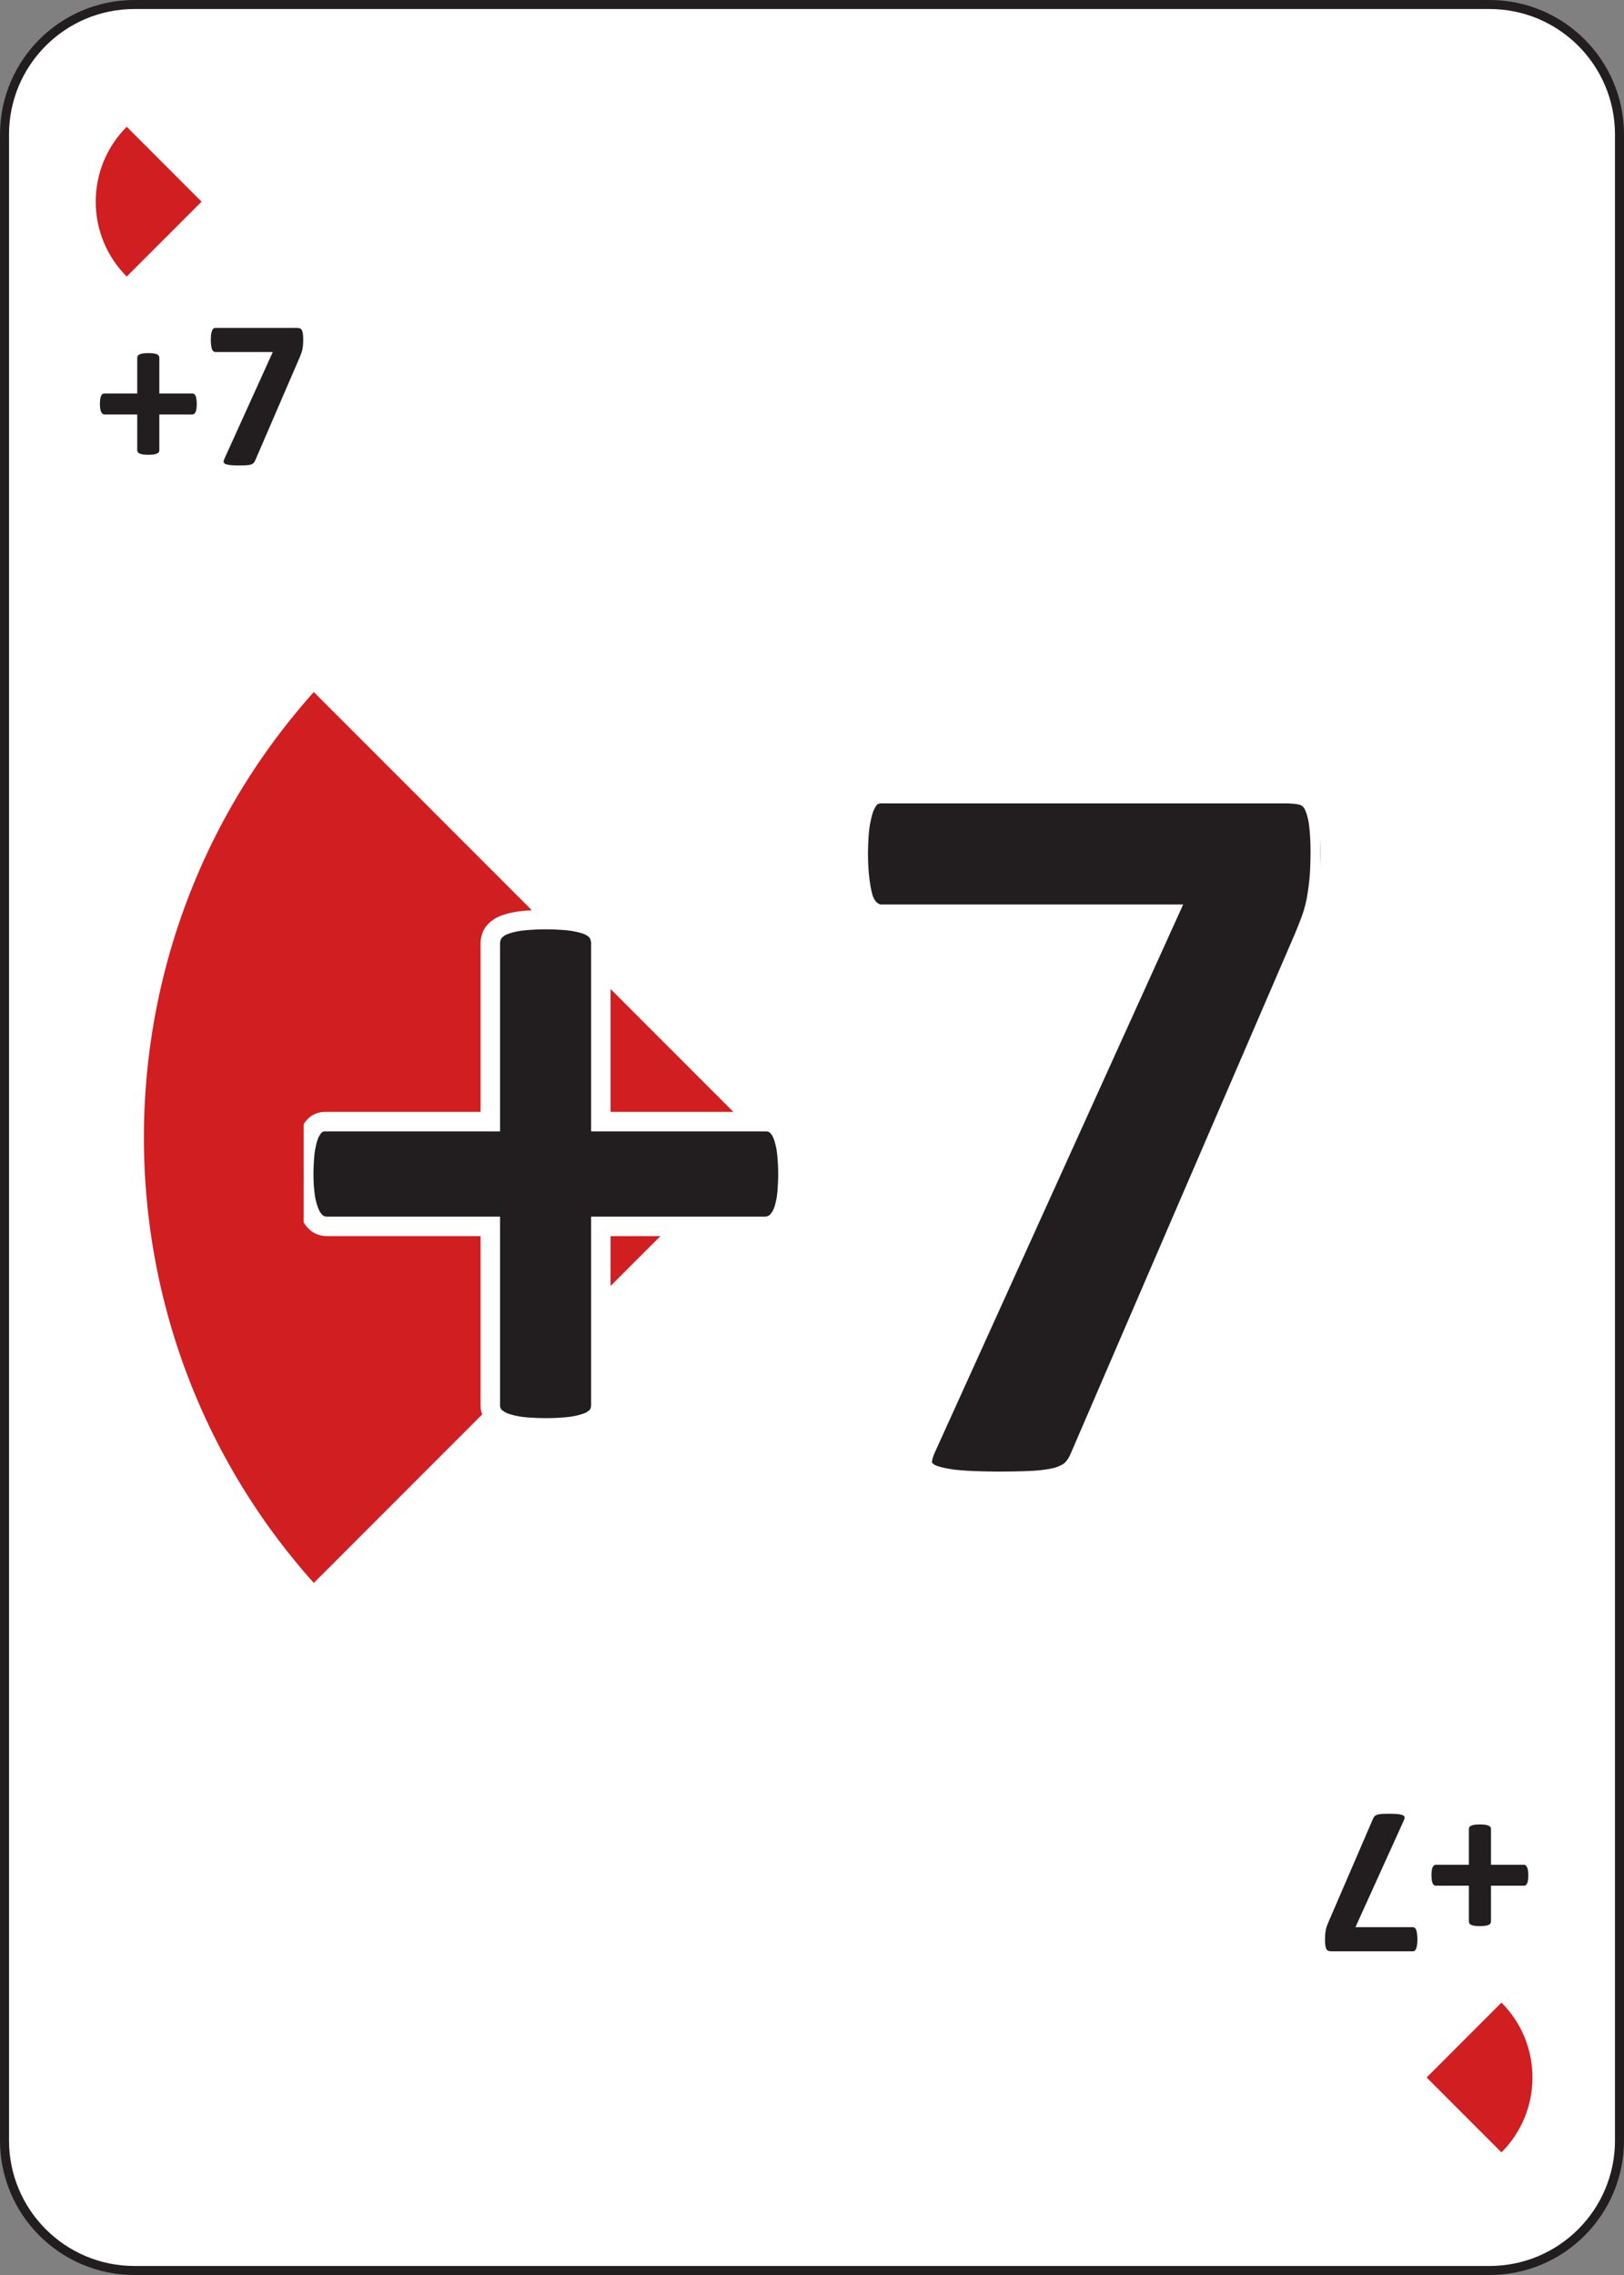
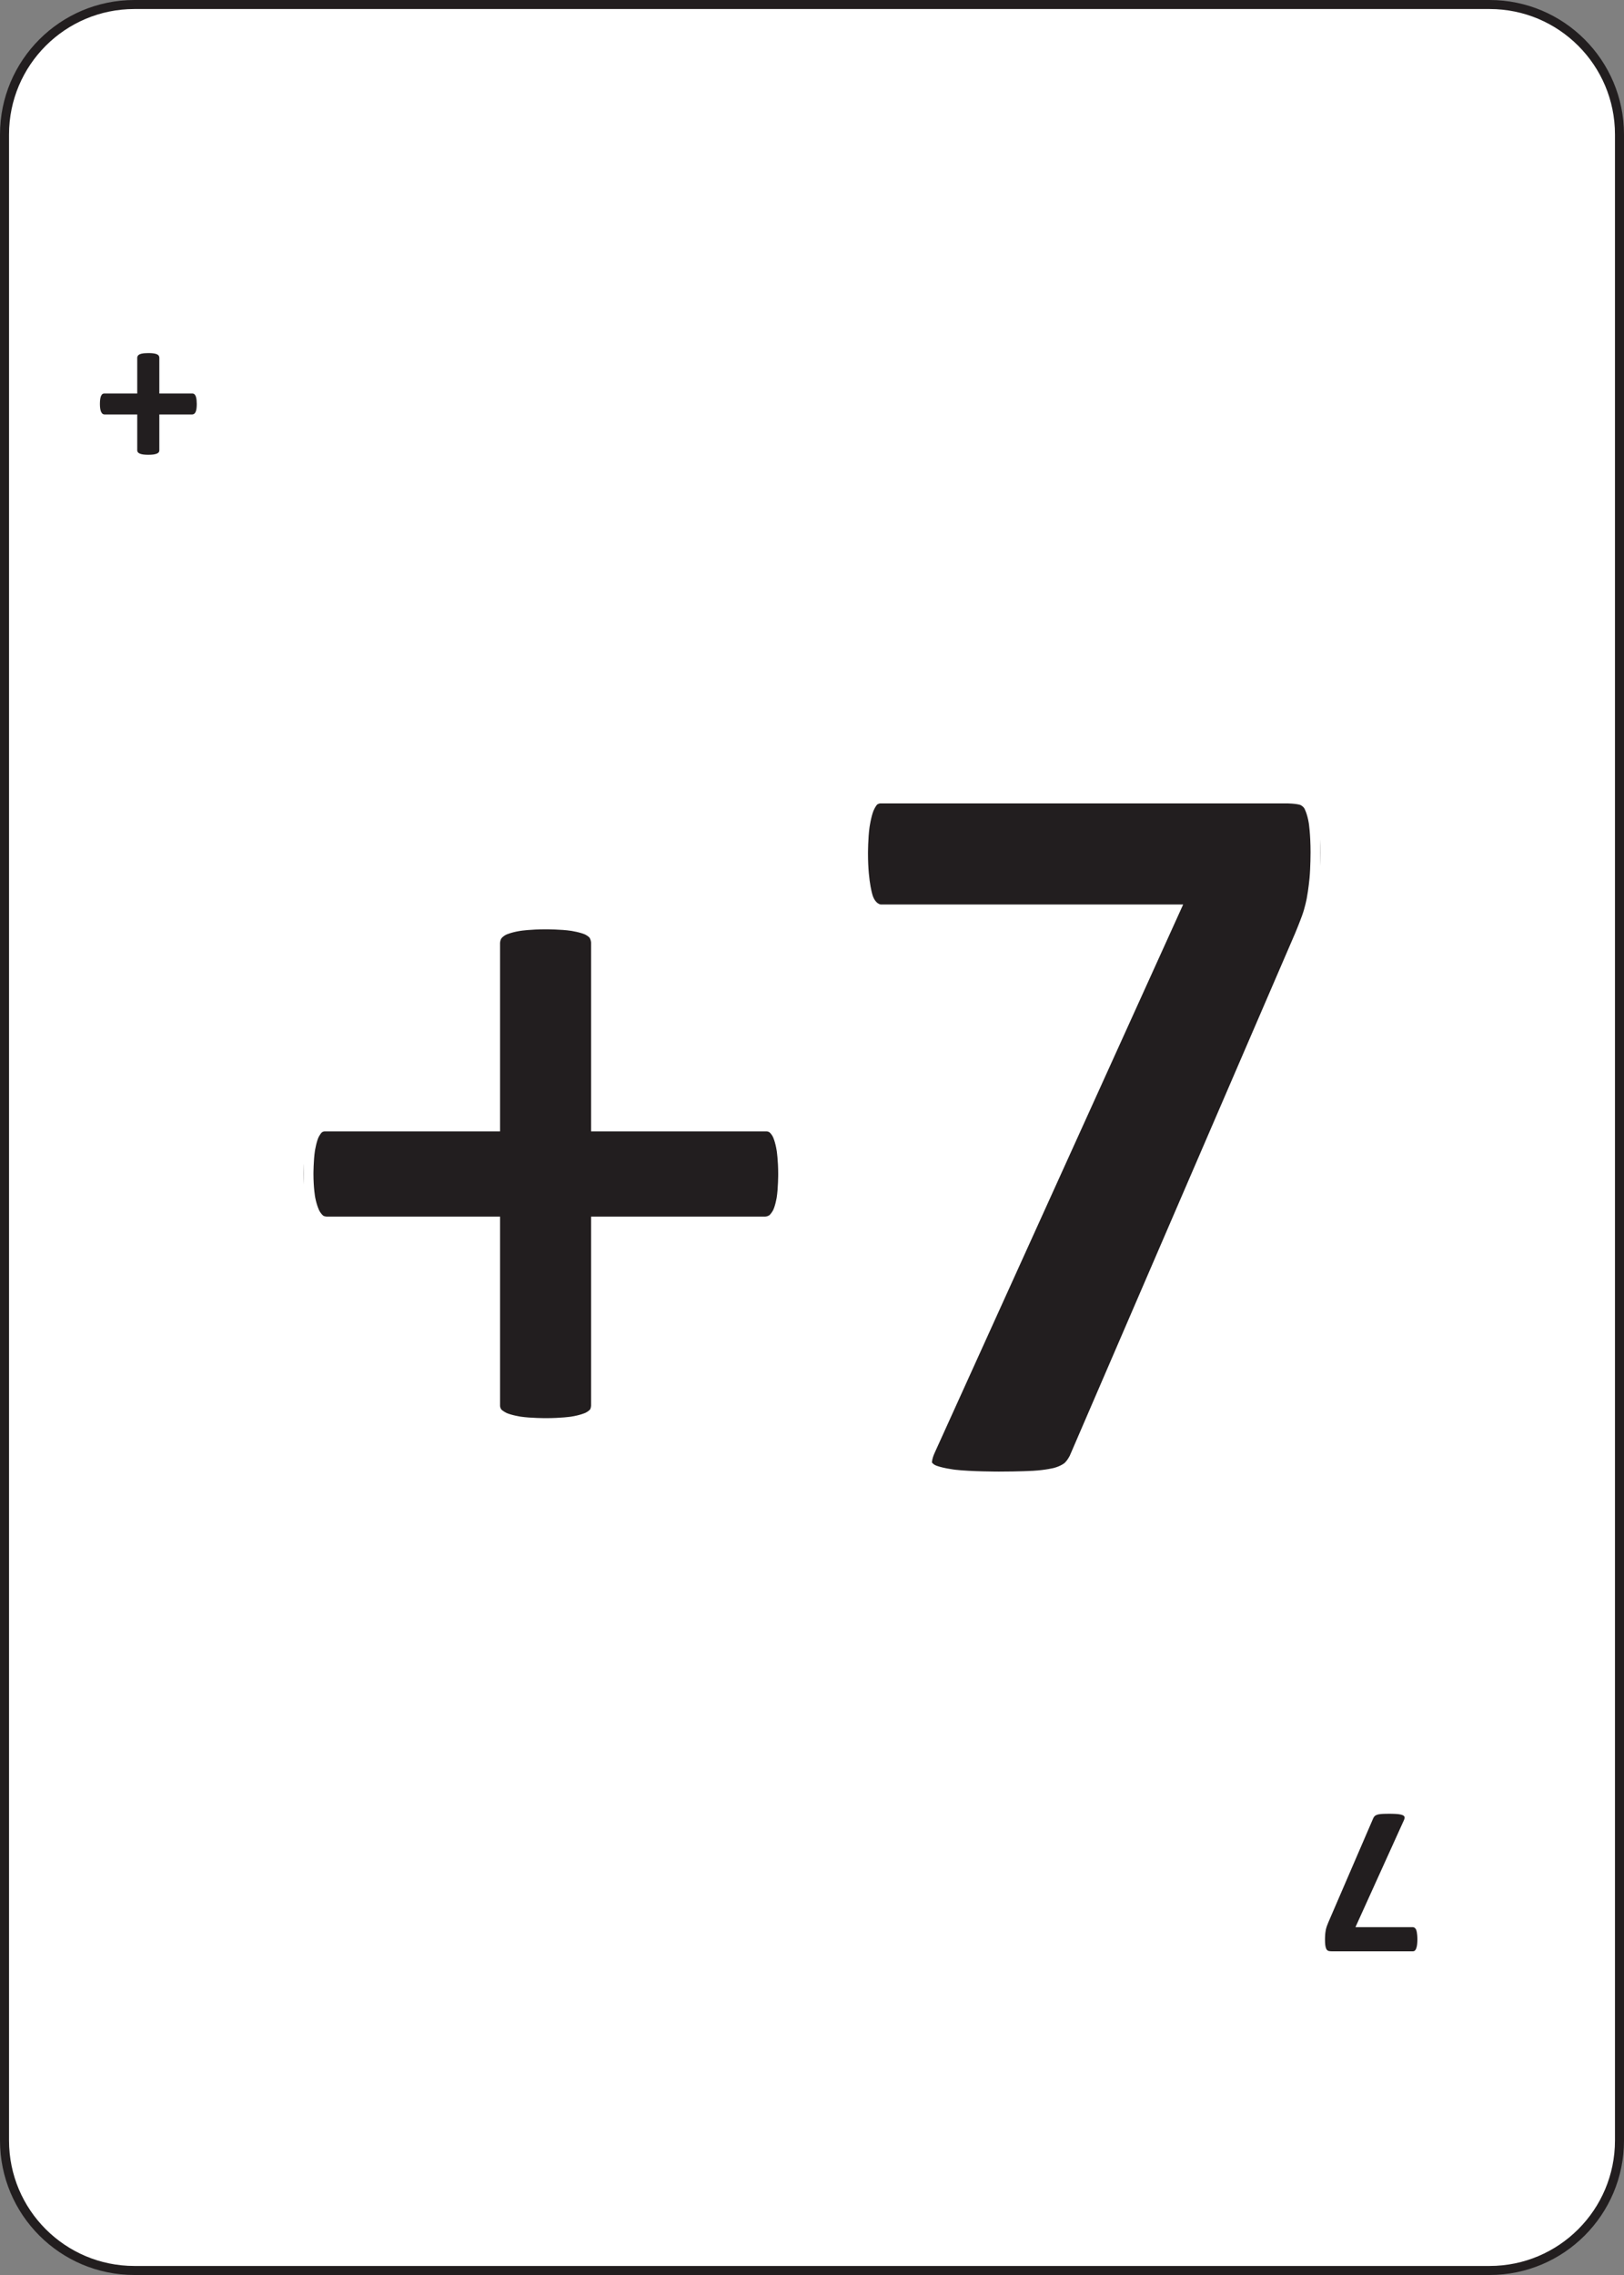
<svg xmlns="http://www.w3.org/2000/svg" width="180pt" version="1.1" height="252pt" viewBox="0 0 180 252">
  <rect x="0" y="0" width="180" height="252" fill="#808080" stroke="none" />
  <defs>
    <clipPath id="Clip0">
      <path d="M0 0 L22.535 0 L22.535 15.235 L0 15.235 L0 0 Z" transform="translate(11.074, 36.323)" />
    </clipPath>
    <clipPath id="Clip1">
      <path d="M22.535 15.235 L0 15.235 L0 0 L22.535 0 L22.535 15.235 Z" transform="translate(146.859, 200.908)" />
    </clipPath>
    <clipPath id="Clip2">
      <path d="M0 0 L112.676 0 L112.676 76.174 L0 76.174 L0 0 Z" transform="translate(33.662, 87.912)" />
    </clipPath>
  </defs>
  <g id="background">
    <path style="fill:#ffffff; fill-rule:evenodd;stroke:#221e1f; stroke-width:1; stroke-linecap:butt; stroke-linejoin:miter; stroke-dasharray:none;" d="M14.4 0 L164.6 0 C172.553 0 179 6.447 179 14.4 L179 236.6 C179 244.553 172.553 251 164.6 251 L14.4 251 C6.447 251 0 244.553 0 236.6 L0 14.4 C0 6.447 6.447 0 14.4 0 Z" transform="translate(0.5, 0.5)" />
-     <path style="fill:#d11e21; fill-rule:evenodd;stroke:#ffffff; stroke-width:8.313; stroke-linecap:butt; stroke-linejoin:miter; stroke-dasharray:none;" id="Copy of  path3773(5)" d="M30.542 0 C0 30.542 2.81548e-06 80.061 30.542 110.602 L85.843 55.301 L30.542 0 Z" transform="translate(4.157, 70.698)" />
-     <path style="fill:#d11e21; fill-rule:evenodd;stroke:none;" id="Copy of  path3773 (2)" d="M4.581 0 C0 4.581 4.22322e-07 12.009 4.581 16.59 L12.877 8.295 L4.581 0 Z" transform="translate(9.463, 14.044)" />
-     <path style="fill:#d11e21; fill-rule:evenodd;stroke:none;" id="Copy of  path3773 (3)" d="M8.295 16.59 C12.877 12.009 12.877 4.581 8.295 0 L0 8.295 L8.295 16.59 Z" transform="translate(158.124, 221.828)" />
  </g>
  <g id="background">
    <g id="Copy of Group44 (6)" clip-path="url(#Clip0)">
      <path style="fill:#221e1f; fill-rule:evenodd;stroke:none;" id="Copy of Text80+0 (6)" d="M10.734 5.637 C10.734 5.637 10.734 5.965 10.699 6.188 C10.699 6.188 10.664 6.41 10.594 6.545 C10.594 6.545 10.524 6.679 10.43 6.738 C10.43 6.738 10.336 6.797 10.23 6.797 L6.586 6.797 L6.586 10.77 C6.586 10.77 6.586 10.887 6.527 10.975 C6.527 10.975 6.469 11.062 6.328 11.127 C6.328 11.127 6.188 11.191 5.953 11.227 C5.953 11.227 5.719 11.262 5.367 11.262 C5.367 11.262 5.016 11.262 4.781 11.227 C4.781 11.227 4.547 11.191 4.406 11.127 C4.406 11.127 4.266 11.062 4.201 10.975 C4.201 10.975 4.137 10.887 4.137 10.77 L4.137 6.797 L0.504 6.797 C0.504 6.797 0.399 6.797 0.31 6.738 C0.31 6.738 0.223 6.679 0.152 6.545 C0.152 6.545 0.082 6.41 0.041 6.188 C0.041 6.188 0 5.965 0 5.637 C0 5.637 0 5.32 0.035 5.092 C0.035 5.092 0.07 4.863 0.135 4.729 C0.135 4.729 0.199 4.594 0.281 4.535 C0.281 4.535 0.363 4.476 0.469 4.476 L4.137 4.476 L4.137 0.516 C4.137 0.516 4.137 0.398 4.201 0.299 C4.201 0.299 4.266 0.199 4.406 0.135 C4.406 0.135 4.547 0.07 4.781 0.035 C4.781 0.035 5.016 0 5.367 0 C5.367 0 5.719 0 5.953 0.035 C5.953 0.035 6.188 0.07 6.328 0.135 C6.328 0.135 6.469 0.199 6.527 0.299 C6.527 0.299 6.586 0.398 6.586 0.516 L6.586 4.476 L10.266 4.476 C10.266 4.476 10.359 4.476 10.447 4.535 C10.447 4.535 10.535 4.594 10.6 4.729 C10.6 4.729 10.664 4.863 10.699 5.092 C10.699 5.092 10.734 5.32 10.734 5.637 Z" transform="translate(11.074, 39.113)" />
-       <path style="fill:#221e1f; fill-rule:evenodd;stroke:none;" id="Copy of Text80+1 (6)" d="M10.242 1.301 C10.242 1.301 10.242 1.641 10.219 1.893 C10.219 1.893 10.195 2.145 10.154 2.361 C10.154 2.361 10.113 2.578 10.043 2.772 C10.043 2.772 9.973 2.965 9.879 3.188 L4.887 14.754 C4.887 14.754 4.816 14.906 4.705 15 C4.705 15 4.594 15.094 4.395 15.147 C4.395 15.147 4.196 15.2 3.885 15.217 C3.885 15.217 3.575 15.235 3.117 15.235 C3.117 15.235 2.496 15.235 2.133 15.194 C2.133 15.194 1.77 15.153 1.6 15.065 C1.6 15.065 1.43 14.977 1.418 14.842 C1.418 14.842 1.406 14.707 1.5 14.508 L6.867 2.672 L0.492 2.672 C0.492 2.672 0.246 2.672 0.123 2.35 C0.123 2.35 0 2.028 0 1.325 C0 1.325 0 0.973 0.035 0.721 C0.035 0.721 0.07 0.469 0.135 0.305 C0.135 0.305 0.2 0.141 0.287 0.07 C0.287 0.07 0.375 0 0.492 0 L9.504 0 C9.504 0 9.715 0 9.856 0.041 C9.856 0.041 9.996 0.082 10.078 0.223 C10.078 0.223 10.16 0.363 10.201 0.621 C10.201 0.621 10.242 0.879 10.242 1.301 Z" transform="translate(23.367, 36.323)" />
    </g>
    <g id="Copy of Group44 (7)" clip-path="url(#Clip1)">
-       <path style="fill:#221e1f; fill-rule:evenodd;stroke:none;" id="Copy of Text80+0 (7)" d="M0 5.625 C0 5.625 0 5.297 0.035 5.074 C0.035 5.074 0.07 4.851 0.141 4.717 C0.141 4.717 0.211 4.582 0.304 4.523 C0.304 4.523 0.398 4.465 0.504 4.465 L4.148 4.465 L4.148 0.492 C4.148 0.492 4.148 0.375 4.207 0.287 C4.207 0.287 4.266 0.199 4.406 0.135 C4.406 0.135 4.547 0.07 4.781 0.035 C4.781 0.035 5.016 0 5.367 0 C5.367 0 5.719 0 5.953 0.035 C5.953 0.035 6.188 0.07 6.328 0.135 C6.328 0.135 6.469 0.199 6.533 0.287 C6.533 0.287 6.598 0.375 6.598 0.492 L6.598 4.465 L10.23 4.465 C10.23 4.465 10.336 4.465 10.424 4.523 C10.424 4.523 10.512 4.582 10.582 4.717 C10.582 4.717 10.652 4.851 10.694 5.074 C10.694 5.074 10.734 5.297 10.734 5.625 C10.734 5.625 10.734 5.941 10.699 6.17 C10.699 6.17 10.664 6.398 10.6 6.533 C10.6 6.533 10.535 6.668 10.453 6.726 C10.453 6.726 10.371 6.785 10.266 6.785 L6.598 6.785 L6.598 10.746 C6.598 10.746 6.598 10.863 6.533 10.963 C6.533 10.963 6.469 11.062 6.328 11.127 C6.328 11.127 6.188 11.191 5.953 11.226 C5.953 11.226 5.719 11.262 5.367 11.262 C5.367 11.262 5.016 11.262 4.781 11.226 C4.781 11.226 4.547 11.191 4.406 11.127 C4.406 11.127 4.266 11.062 4.207 10.963 C4.207 10.963 4.148 10.863 4.148 10.746 L4.148 6.785 L0.469 6.785 C0.469 6.785 0.375 6.785 0.287 6.726 C0.287 6.726 0.199 6.668 0.135 6.533 C0.135 6.533 0.07 6.398 0.035 6.17 C0.035 6.17 0 5.941 0 5.625 Z" transform="translate(158.66, 202.092)" />
      <path style="fill:#221e1f; fill-rule:evenodd;stroke:none;" id="Copy of Text80+1 (7)" d="M0 13.934 C0 13.934 0 13.594 0.024 13.342 C0.024 13.342 0.047 13.09 0.088 12.873 C0.088 12.873 0.129 12.657 0.2 12.463 C0.2 12.463 0.27 12.27 0.363 12.047 L5.355 0.481 C5.355 0.481 5.426 0.329 5.537 0.235 C5.537 0.235 5.649 0.141 5.848 0.088 C5.848 0.088 6.047 0.035 6.357 0.018 C6.357 0.018 6.668 0 7.125 0 C7.125 0 7.746 0 8.109 0.041 C8.109 0.041 8.473 0.082 8.643 0.17 C8.643 0.17 8.813 0.258 8.825 0.393 C8.825 0.393 8.836 0.528 8.742 0.727 L3.375 12.563 L9.75 12.563 C9.75 12.563 9.996 12.563 10.119 12.885 C10.119 12.885 10.242 13.207 10.242 13.91 C10.242 13.91 10.242 14.262 10.207 14.514 C10.207 14.514 10.172 14.766 10.107 14.93 C10.107 14.93 10.043 15.094 9.955 15.164 C9.955 15.164 9.867 15.235 9.75 15.235 L0.738 15.235 C0.738 15.235 0.527 15.235 0.387 15.194 C0.387 15.194 0.246 15.153 0.164 15.012 C0.164 15.012 0.082 14.871 0.041 14.613 C0.041 14.613 0 14.356 0 13.934 Z" transform="translate(146.859, 200.908)" />
    </g>
    <g id="Copy of Group2133 (3)" clip-path="url(#Clip2)">
      <path style="fill:#221e1f; fill-rule:evenodd;stroke:#ffffff; stroke-width:2.16; stroke-linecap:butt; stroke-linejoin:miter; stroke-dasharray:none;" id="Copy of Text226+0 (3)" d="M53.672 28.183 C53.672 28.183 53.672 29.824 53.496 30.938 C53.496 30.938 53.321 32.051 52.969 32.724 C52.969 32.724 52.618 33.398 52.149 33.692 C52.149 33.692 51.681 33.984 51.152 33.984 L32.931 33.984 L32.931 53.848 C32.931 53.848 32.931 54.433 32.636 54.874 C32.636 54.874 32.344 55.312 31.641 55.635 C31.641 55.635 30.938 55.958 29.766 56.134 C29.766 56.134 28.594 56.308 26.837 56.308 C26.837 56.308 25.078 56.308 23.906 56.134 C23.906 56.134 22.734 55.958 22.031 55.635 C22.031 55.635 21.328 55.312 21.006 54.874 C21.006 54.874 20.683 54.433 20.683 53.848 L20.683 33.984 L2.52 33.984 C2.52 33.984 1.993 33.984 1.552 33.692 C1.552 33.692 1.114 33.398 0.761 32.724 C0.761 32.724 0.411 32.051 0.204 30.938 C0.204 30.938 0 29.824 0 28.183 C0 28.183 0 26.601 0.176 25.459 C0.176 25.459 0.352 24.317 0.673 23.644 C0.673 23.644 0.996 22.969 1.406 22.676 C1.406 22.676 1.817 22.382 2.344 22.382 L20.683 22.382 L20.683 2.578 C20.683 2.578 20.683 1.991 21.006 1.494 C21.006 1.494 21.328 0.996 22.031 0.673 C22.031 0.673 22.734 0.351 23.906 0.176 C23.906 0.176 25.078 0 26.837 0 C26.837 0 28.594 0 29.766 0.176 C29.766 0.176 30.938 0.351 31.641 0.673 C31.641 0.673 32.344 0.996 32.636 1.494 C32.636 1.494 32.931 1.991 32.931 2.578 L32.931 22.382 L51.328 22.382 C51.328 22.382 51.797 22.382 52.236 22.676 C52.236 22.676 52.676 22.969 52.999 23.644 C52.999 23.644 53.321 24.317 53.496 25.459 C53.496 25.459 53.672 26.601 53.672 28.183 Z" transform="translate(33.662, 101.859)" />
      <path style="fill:#221e1f; fill-rule:evenodd;stroke:#ffffff; stroke-width:2.16; stroke-linecap:butt; stroke-linejoin:miter; stroke-dasharray:none;" id="Copy of Text226+1 (3)" d="M51.212 6.504 C51.212 6.504 51.212 8.203 51.094 9.463 C51.094 9.463 50.977 10.723 50.771 11.807 C50.771 11.807 50.567 12.891 50.214 13.858 C50.214 13.858 49.864 14.826 49.395 15.938 L24.435 73.77 C24.435 73.77 24.082 74.531 23.526 75 C23.526 75 22.969 75.469 21.973 75.733 C21.973 75.733 20.977 75.998 19.425 76.086 C19.425 76.086 17.872 76.174 15.587 76.174 C15.587 76.174 12.482 76.174 10.665 75.968 C10.665 75.968 8.848 75.763 7.999 75.324 C7.999 75.324 7.149 74.884 7.089 74.211 C7.089 74.211 7.031 73.536 7.5 72.54 L34.337 13.359 L2.462 13.359 C2.462 13.359 1.232 13.359 0.615 11.749 C0.615 11.749 0 10.138 0 6.622 C0 6.622 0 4.864 0.176 3.604 C0.176 3.604 0.352 2.344 0.675 1.524 C0.675 1.524 0.998 0.703 1.436 0.352 C1.436 0.352 1.875 0 2.462 0 L47.52 0 C47.52 0 48.576 0 49.279 0.206 C49.279 0.206 49.982 0.411 50.391 1.114 C50.391 1.114 50.801 1.817 51.006 3.107 C51.006 3.107 51.212 4.395 51.212 6.504 Z" transform="translate(95.126, 87.912)" />
    </g>
  </g>
</svg>